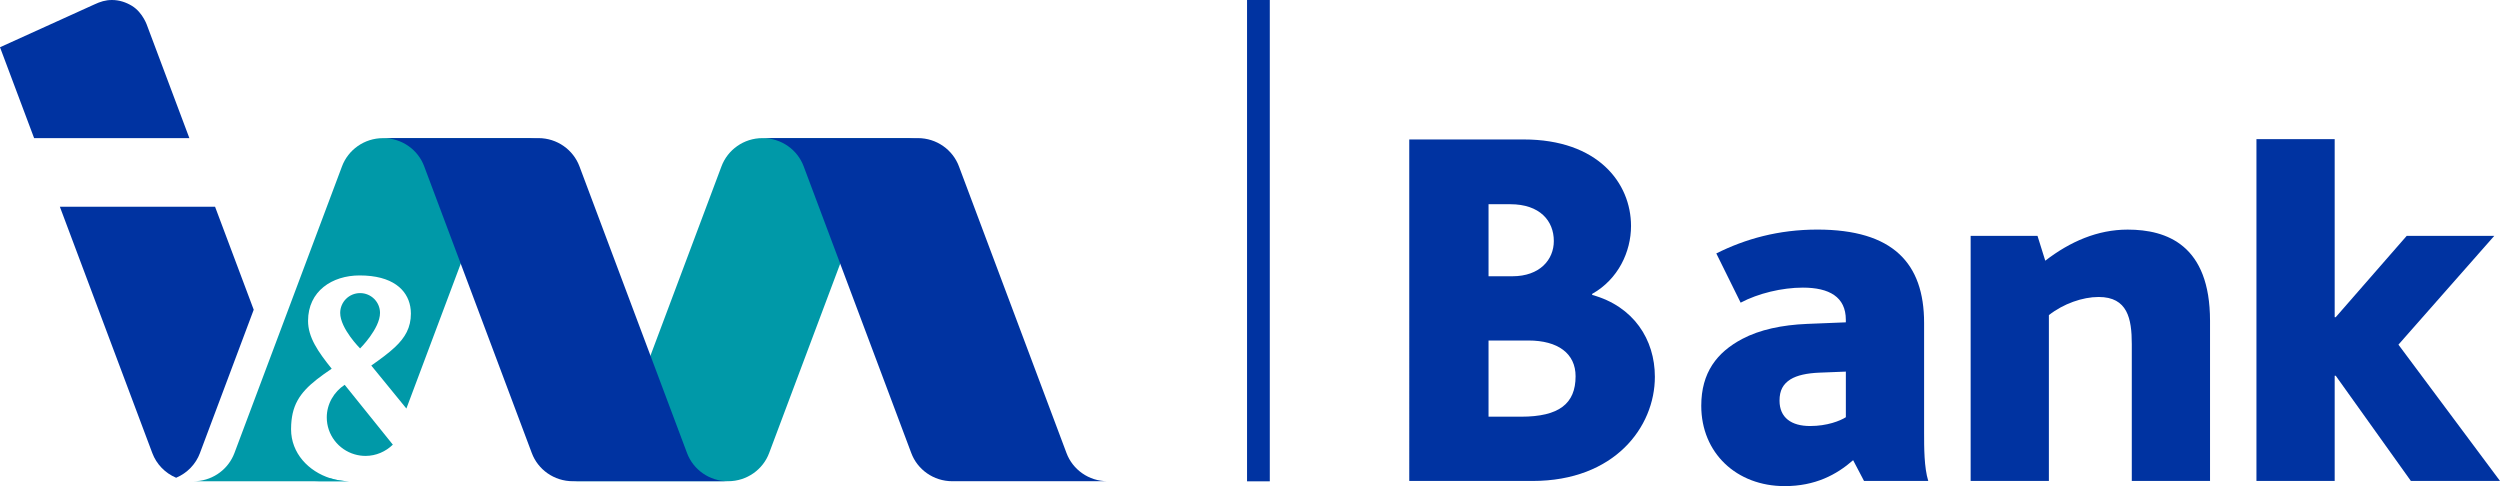
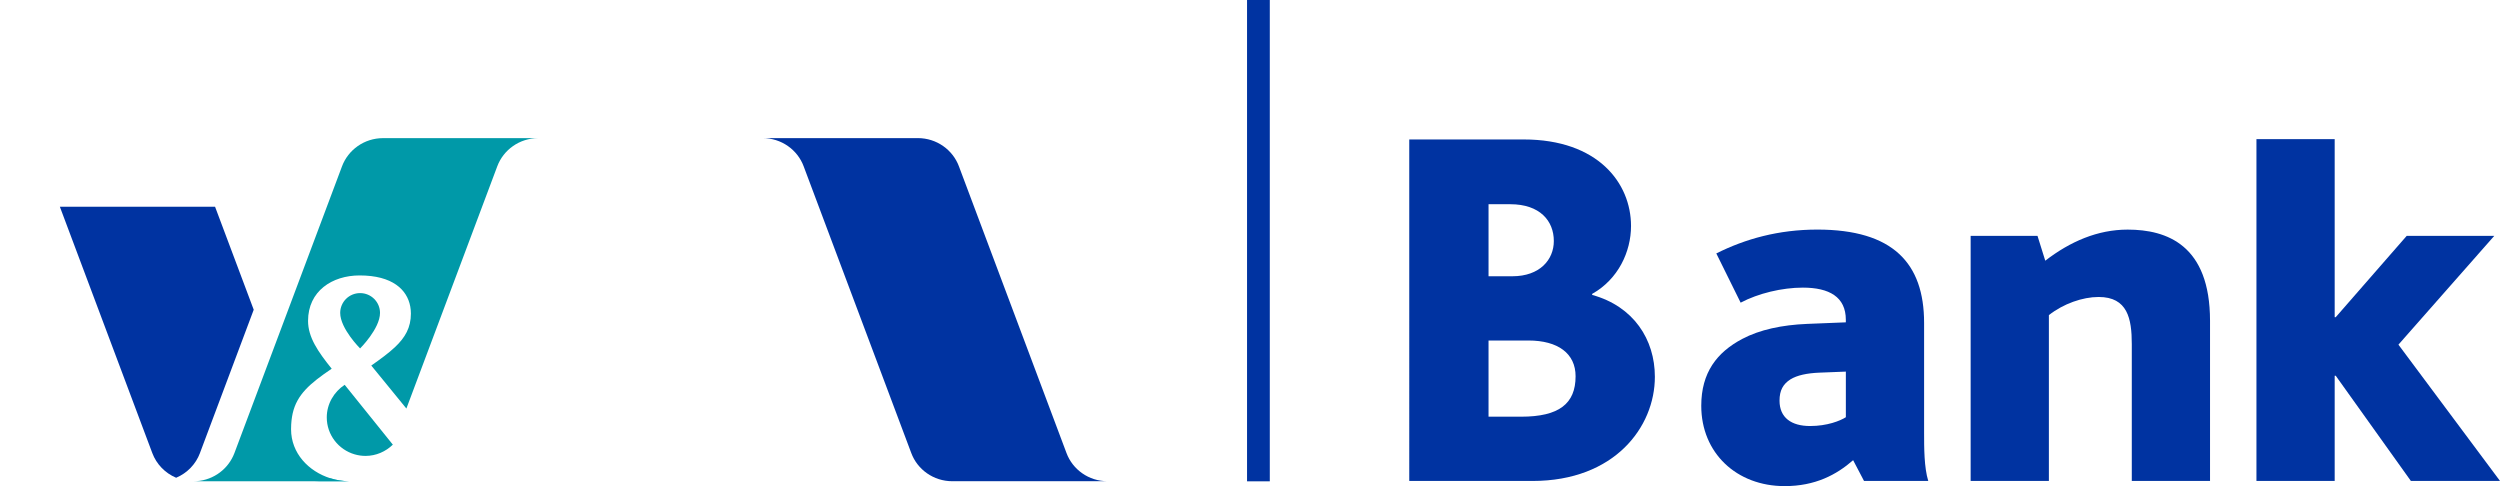
<svg xmlns="http://www.w3.org/2000/svg" id="Layer_2" data-name="Layer 2" viewBox="0 0 959.23 186.52">
  <defs>
    <style>
      .cls-1 {
        fill: #0099a8;
      }

      .cls-1, .cls-2, .cls-3 {
        stroke-width: 0px;
      }

      .cls-2 {
        fill: #0033a1;
      }

      .cls-3 {
        fill: #1dbece;
      }
    </style>
  </defs>
  <g id="Layer_2-2" data-name="Layer 2">
    <g id="Layer_1-2" data-name="Layer 1-2">
      <g>
-         <path class="cls-1" d="M292.6,52.99c-7.26,0-13.41,4.52-15.77,10.83l-41.27,109.99c-2.35,6.32-8.51,10.83-15.77,10.83h59.57c7.25,0,13.42-4.52,15.76-10.83l41.28-109.99c2.34-6.32,8.5-10.83,15.77-10.83,0,0-59.57,0-59.57,0Z" />
        <path class="cls-2" d="M352.16,52.99c7.25,0,13.42,4.52,15.77,10.83l41.27,109.99c2.35,6.32,8.51,10.83,15.77,10.83h-59.57c-7.26,0-13.42-4.52-15.76-10.83l-41.28-109.99c-2.35-6.32-8.51-10.83-15.77-10.83h59.57Z" />
        <path class="cls-3" d="M120.53,184.65h13.39c-2.45-.03-4.89-.43-7.19-1.16-1.92.75-4.01,1.17-6.2,1.17" />
        <path class="cls-2" d="M76.72,173.82l20.63-54.98-14.83-39.51H22.97l35.46,94.49c1.59,4.27,4.92,7.71,9.15,9.49,4.23-1.78,7.56-5.22,9.15-9.49" />
        <path class="cls-1" d="M132.25,147.65c-4.11,2.7-6.87,7.33-6.87,12.5,0,6.72,4.52,12.39,10.7,14.18,1.32.38,2.71.6,4.16.6,4.04,0,7.75-1.66,10.49-4.32l-9.02-11.21-9.46-11.75h0ZM206.56,53h-59.57c-7.25,0-13.42,4.52-15.77,10.84l-27.25,72.63-14.02,37.36c-.15.39-.31.78-.49,1.16-2.64,5.7-8.47,9.67-15.27,9.67h-.01,59.57l-.12-.02c-2.35-.06-4.69-.44-6.9-1.14-8.35-2.65-15.05-9.59-15.05-18.81,0-.62.02-1.23.05-1.82.01-.27.04-.52.06-.79.02-.29.05-.58.08-.86.04-.33.08-.65.13-.97.03-.17.06-.34.08-.51.07-.37.13-.73.21-1.09,1.64-7.24,6.58-11.5,14.98-17.18-5.3-6.59-9.07-12.07-9.07-18.35,0-11.46,9.28-17.44,19.78-17.44,12.62,0,18.24,5.48,19.43,11.89.16.9.25,1.81.25,2.73,0,5.4-2.19,9.2-6.11,12.9-2.41,2.27-5.47,4.51-9.09,7.06l4.41,5.39,9.06,11.1,34.86-92.91c2.35-6.32,8.51-10.84,15.76-10.84M138.17,133.69s-7.64-7.6-7.64-13.63c0-4.2,3.42-7.6,7.64-7.6s7.64,3.41,7.64,7.6c0,6.03-7.64,13.63-7.64,13.63" />
-         <path class="cls-2" d="M206.56,52.99c7.25,0,13.41,4.52,15.77,10.83l41.27,109.99c2.35,6.32,8.51,10.83,15.77,10.83h-59.57c-7.25,0-13.42-4.52-15.76-10.83l-41.28-109.99c-2.34-6.32-8.5-10.83-15.77-10.83,0,0,59.57,0,59.57,0Z" />
-         <path class="cls-2" d="M56.56,10.12s-1.62-5.24-5.93-7.87c-2.25-1.37-4.85-2.25-7.68-2.25-2.46,0-4.46.64-6.8,1.73-.09.03-36.15,16.4-36.15,16.4l13.09,34.87h59.57L56.56,10.12Z" />
        <rect class="cls-2" x="478.48" width="8.73" height="184.68" />
        <path class="cls-2" d="M540.71,53.51h43.94c28.43,0,41.16,16.7,41.16,33.2,0,9.94-4.97,20.48-14.91,26.05v.4c15.91,4.37,24.06,17.1,24.06,31.42,0,19.29-15.51,39.96-46.92,39.96h-47.32V53.51h-.01ZM580.28,106c10.54,0,15.91-6.36,15.91-13.52,0-7.76-5.37-14.12-16.7-14.12h-8.35v27.64s9.14,0,9.14,0ZM583.66,159.88c14.51,0,20.88-4.97,20.88-15.51,0-8.75-6.76-13.72-18.09-13.72h-15.31v29.23h12.53-.01Z" />
        <path class="cls-2" d="M711.02,176.58c-6.36,5.57-14.52,9.94-26.25,9.94-18.49,0-32.01-12.73-32.01-30.82,0-12.73,5.97-20.48,15.71-25.65,6.76-3.58,15.31-5.37,24.85-5.77l14.91-.6v-.99c0-8.75-6.36-12.33-16.5-12.33-7.95,0-17.1,2.19-23.86,5.77l-9.34-18.89c11.13-5.57,23.86-9.15,38.77-9.15,29.03,0,40.96,12.92,40.96,35.79v42.15c0,5.77,0,13.32,1.59,18.49h-24.65l-4.17-7.95h-.01ZM698.09,142.98c-4.77.2-8.55,1-11.13,2.59-2.78,1.79-4.17,4.18-4.17,8.15,0,6.56,4.57,9.74,11.73,9.74,6.56,0,11.53-1.99,13.72-3.38v-17.5l-10.14.4h0Z" />
        <path class="cls-2" d="M756.12,90.49h25.65l2.98,9.54c9.55-7.36,20.08-11.93,31.61-11.93,15.11,0,31.61,5.96,31.61,34.99v61.44h-30.02v-52.49c0-9.74-1.59-18.09-12.72-18.09-6.16,0-13.52,2.58-19.09,6.96v63.62h-30.02v-94.04h0Z" />
        <polygon class="cls-2" points="865.78 53.39 895.8 53.39 895.8 121.7 896.2 121.7 923.44 90.49 957.04 90.49 920.26 132.24 959.23 184.53 925.03 184.53 896.2 144.17 895.8 144.17 895.8 184.53 865.78 184.53 865.78 53.39" />
      </g>
    </g>
  </g>
</svg>